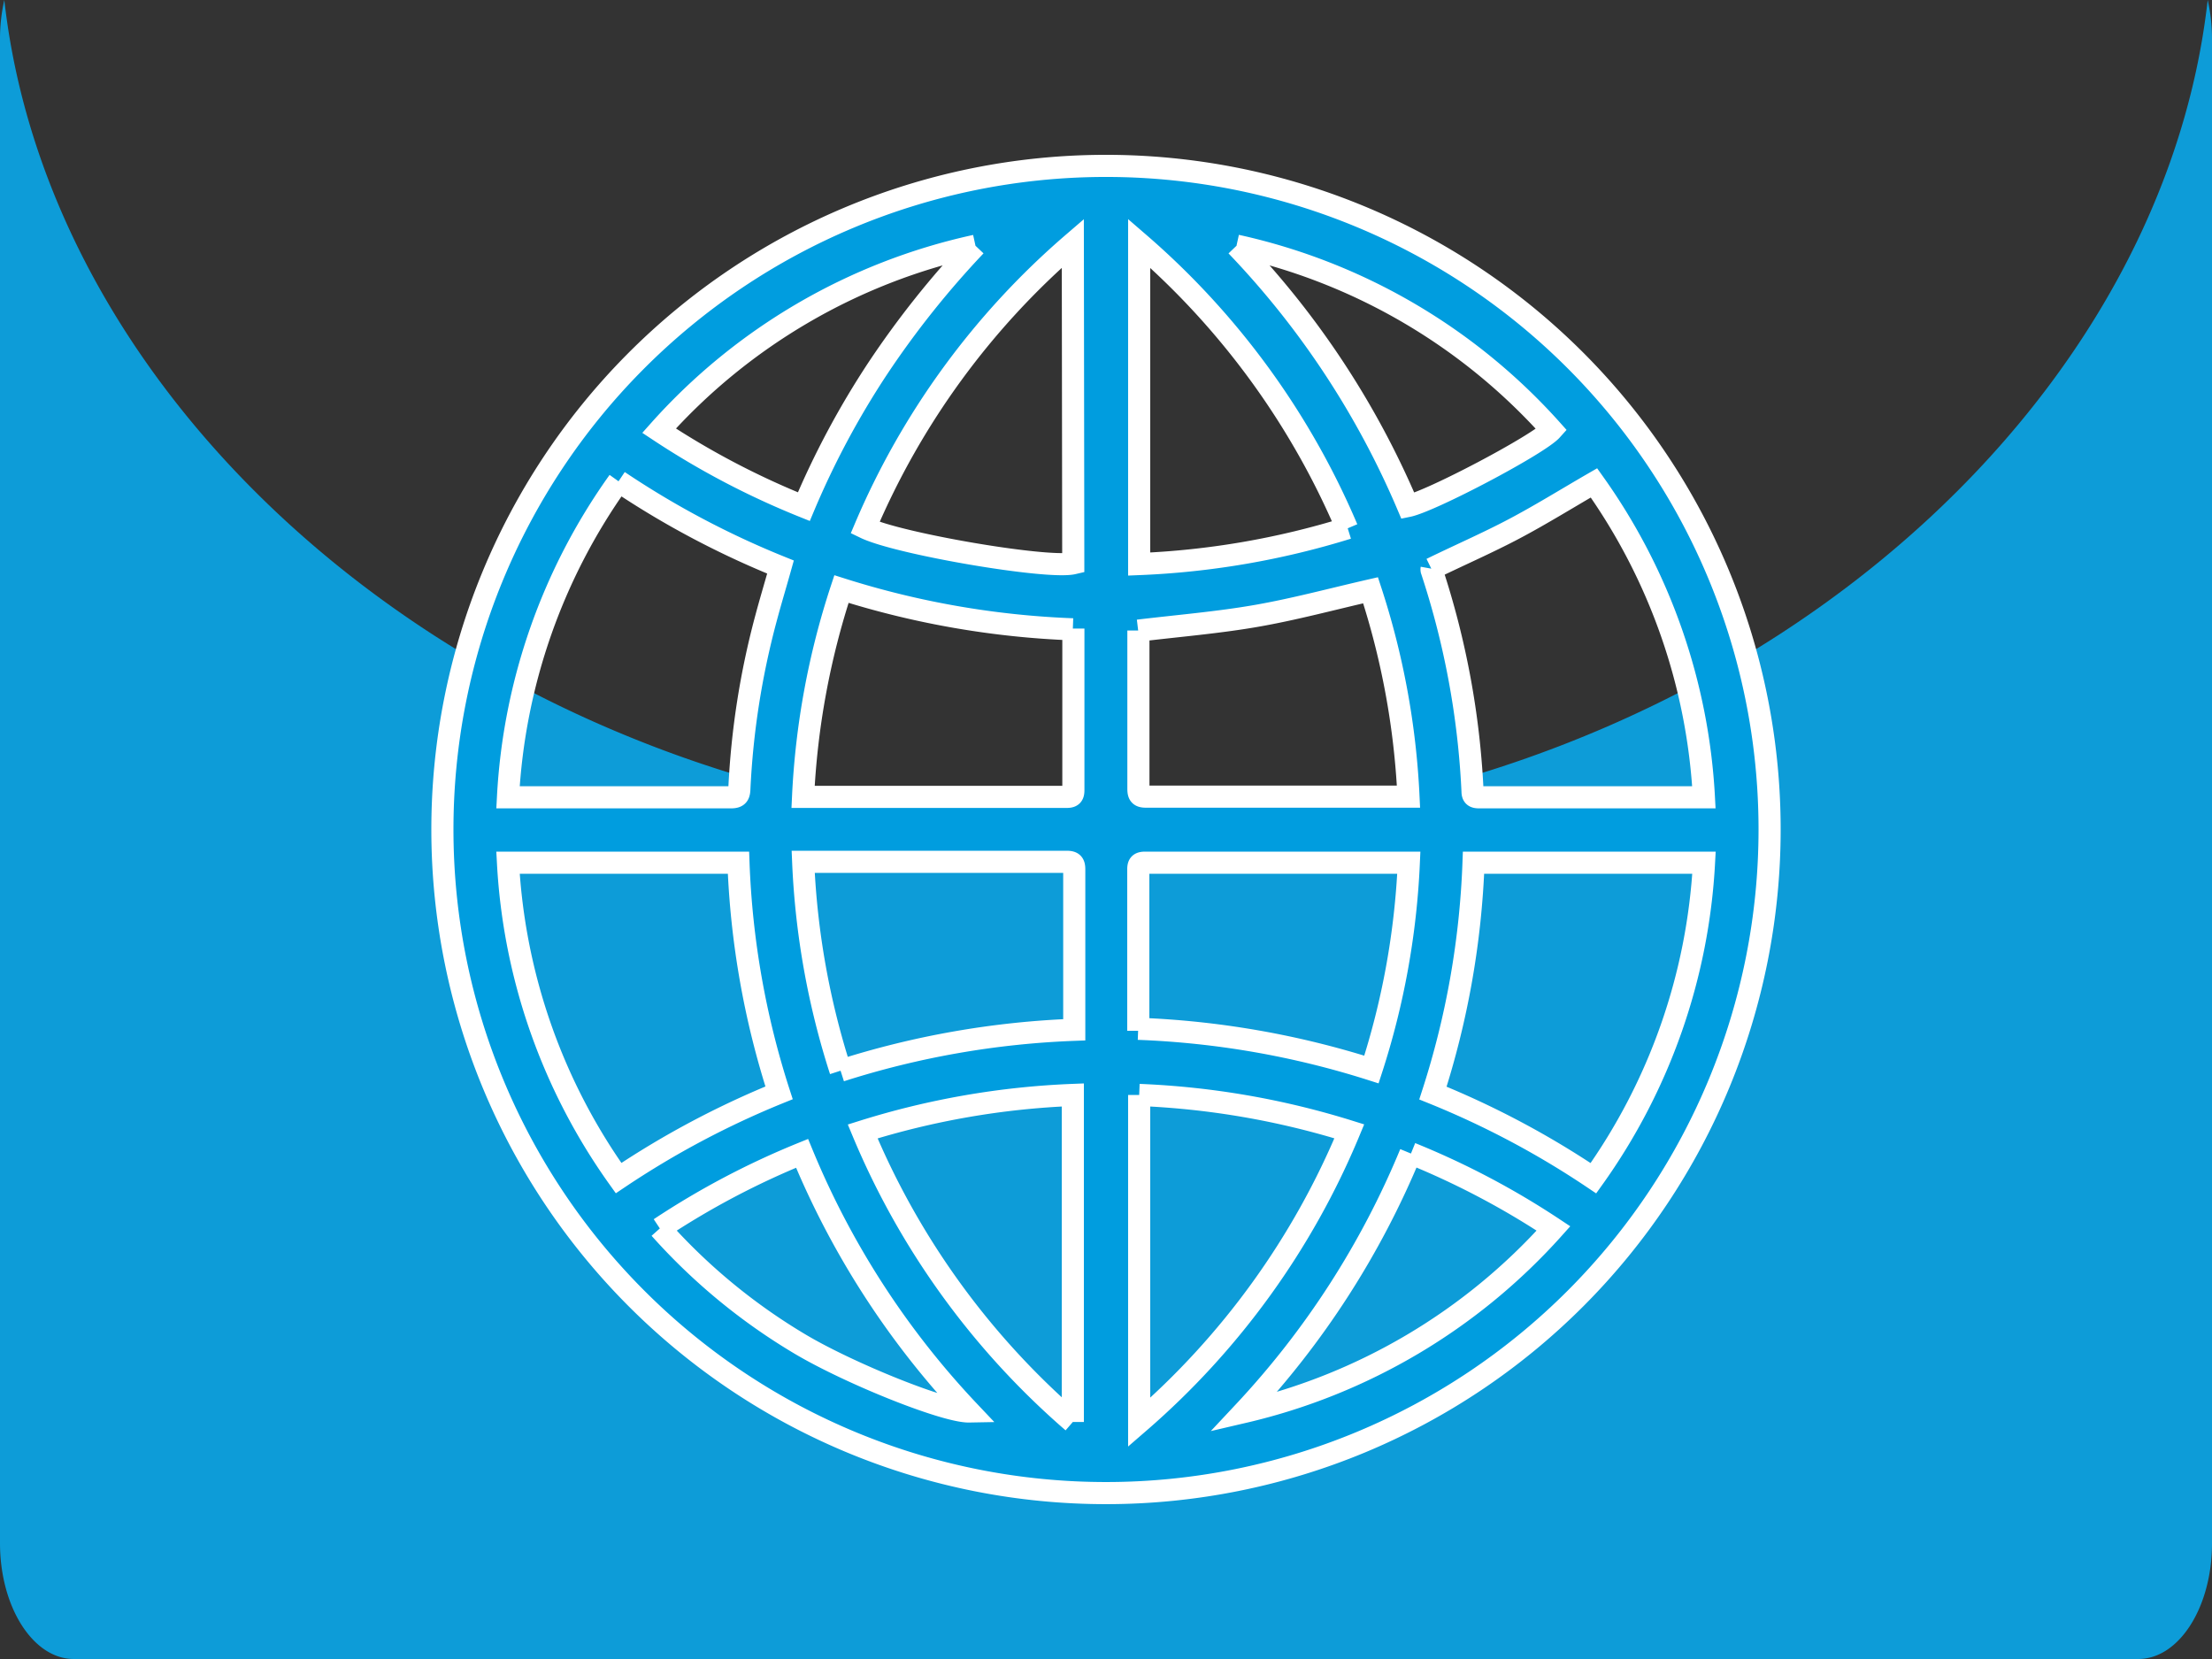
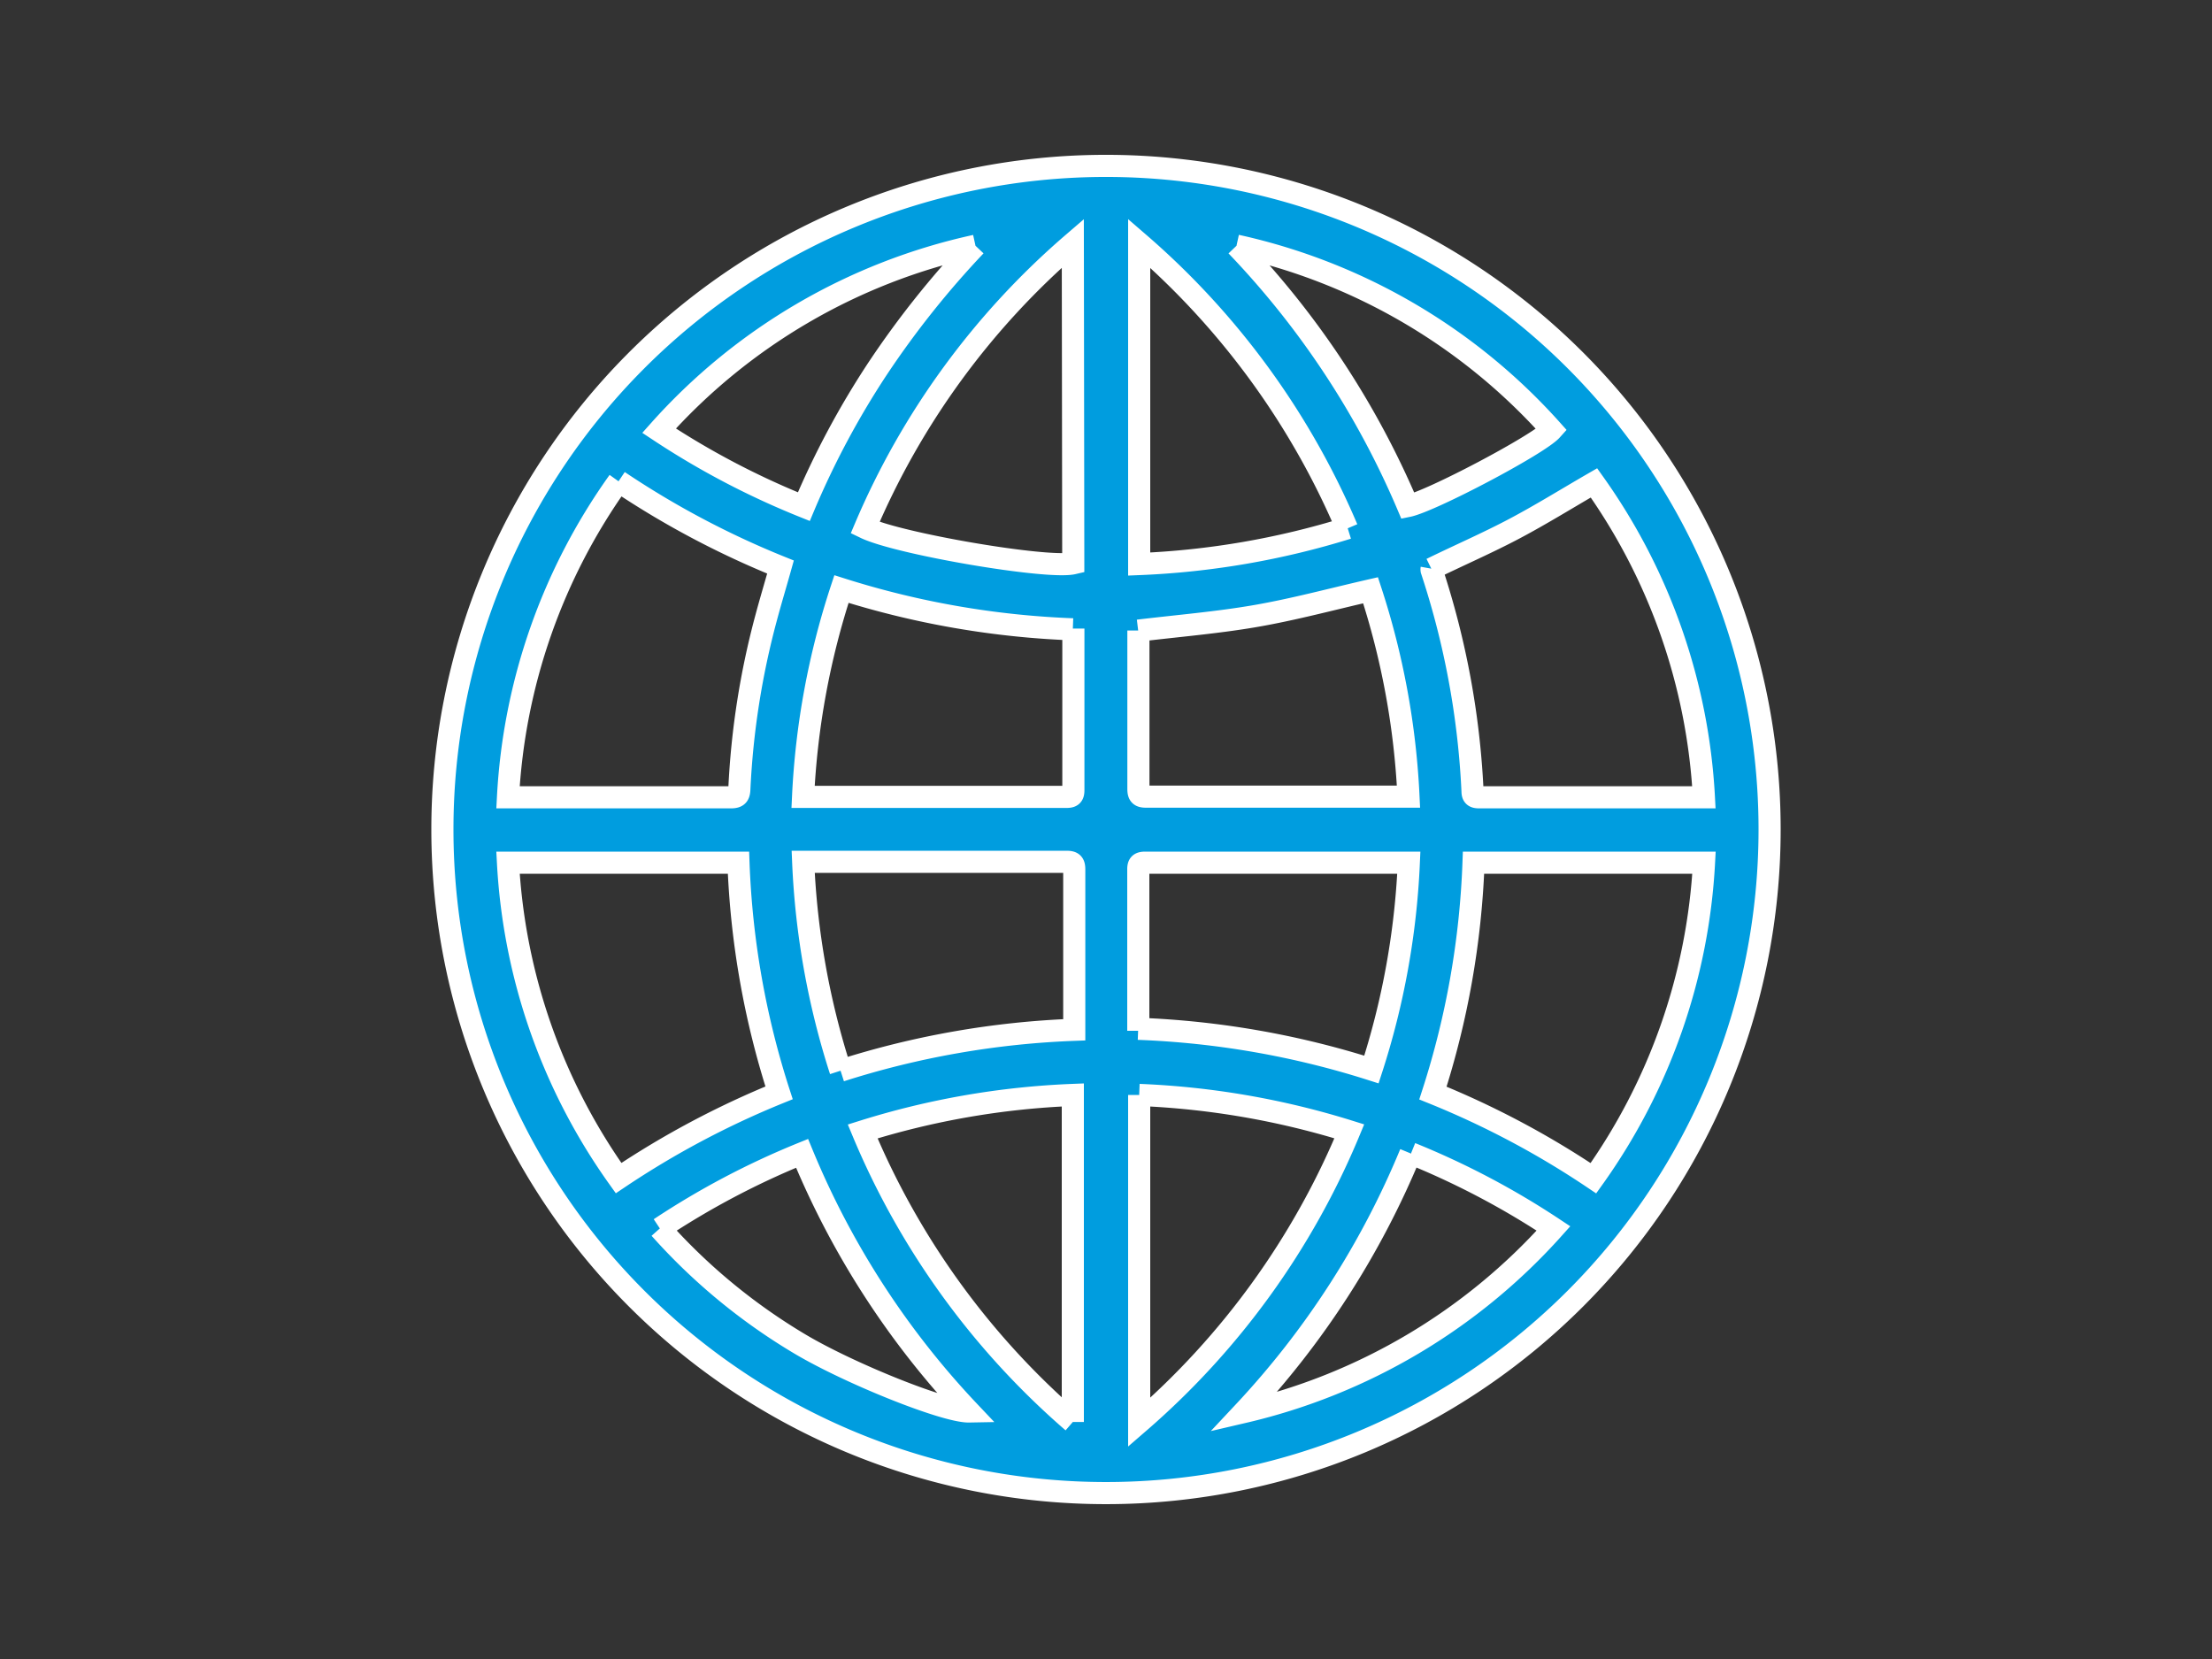
<svg xmlns="http://www.w3.org/2000/svg" viewBox="0 0 200 150">
  <rect x="0" y="0" width="200" height="150" fill="#333333" stroke="none" />
  <defs>
    <style>.cls-1{fill:#0d9cd8;}.cls-2{fill:#009ddf;stroke:#fff;stroke-miterlimit:10;stroke-width:2px;}</style>
  </defs>
  <g id="Livello_2" data-name="Livello 2">
    <g id="Livello_1-2" data-name="Livello 1">
-       <path class="cls-1" d="M100,75C47.75,75,4.88,40.09.39,0A15.88,15.88,0,0,0,0,3.52v136C0,145.32,3,150,6.67,150H193.33c3.69,0,6.67-4.68,6.67-10.46V3.52A15.88,15.88,0,0,0,199.61,0C195.12,40.09,152.24,75,100,75Z" />
      <path class="cls-2" d="M127.53,104.28a77.46,77.46,0,0,1-15.07,23.39,54,54,0,0,0,28-16.6,72.68,72.68,0,0,0-12.88-6.79m-67.92,6.79a53.78,53.78,0,0,0,12.7,10.47c4.54,2.69,13.12,6.12,15.26,6.08a76.08,76.08,0,0,1-15.1-23.34,72.81,72.81,0,0,0-12.86,6.79M88.2,22.22A53.66,53.66,0,0,0,59.59,38.94a73,73,0,0,0,13.09,6.87A76.49,76.49,0,0,1,79.37,33.3,83,83,0,0,1,88.2,22.22m23.6,0a78,78,0,0,1,15.5,23.53c2.07-.42,11.81-5.55,13-6.88A53.72,53.72,0,0,0,111.8,22.21m10,25.58A70.51,70.51,0,0,0,103,22V51a73.56,73.56,0,0,0,18.85-3.25M97,22A70,70,0,0,0,78.22,47.72c3,1.45,16.51,3.75,18.82,3.21ZM103,99v29.6A70.54,70.54,0,0,0,122,102.29,73.52,73.52,0,0,0,103,99M97,128.57V99A72.9,72.9,0,0,0,78,102.3,70.6,70.6,0,0,0,97,128.57M97,56.9a79,79,0,0,1-20.92-3.64,70.57,70.57,0,0,0-3.47,18.79l.56,0c7.76,0,15.52,0,23.28,0,.48,0,.6-.16.6-.62,0-4.66,0-9.32,0-14,0-.18,0-.35,0-.6m5.88.18v.52c0,4.6,0,9.2,0,13.8,0,.56.16.7.71.7,7.68,0,15.36,0,23,0h.71a70.46,70.46,0,0,0-3.43-18.66c-3.5.8-6.9,1.72-10.35,2.32s-7,.89-10.66,1.33m0,36a79.18,79.18,0,0,1,21.09,3.68A70.49,70.49,0,0,0,127.38,78l-.6,0H103.55c-.5,0-.64.14-.63.64,0,4.64,0,9.28,0,13.92,0,.2,0,.39,0,.64M76,96.81a79,79,0,0,1,21.13-3.7v-.69c0-4.61,0-9.21,0-13.81,0-.56-.17-.69-.71-.69H73.28l-.66,0A71.29,71.29,0,0,0,76,96.81M133.23,78a76.84,76.84,0,0,1-3.67,20.83,79.28,79.28,0,0,1,14.51,7.7,54,54,0,0,0,10-28.53Zm-87.3,0a54,54,0,0,0,10,28.52,80.14,80.14,0,0,1,14.51-7.71A76.65,76.65,0,0,1,66.77,78Zm83.51-26.58a.37.37,0,0,0,0,.13,74.72,74.72,0,0,1,3.7,20c0,.48.23.54.64.54h19.68l.6,0a53.9,53.9,0,0,0-9.94-28.43c-2.46,1.42-4.79,2.87-7.21,4.15s-5,2.4-7.49,3.62M55.93,43.52a54,54,0,0,0-10,28.57h.76c6.46,0,12.92,0,19.38,0,.61,0,.76-.18.78-.76a72.51,72.51,0,0,1,2.41-15.43c.41-1.54.87-3.06,1.31-4.63a79.91,79.91,0,0,1-14.64-7.76M160,75A60,60,0,1,1,99.7,15,60,60,0,0,1,160,75" />
    </g>
  </g>
</svg>